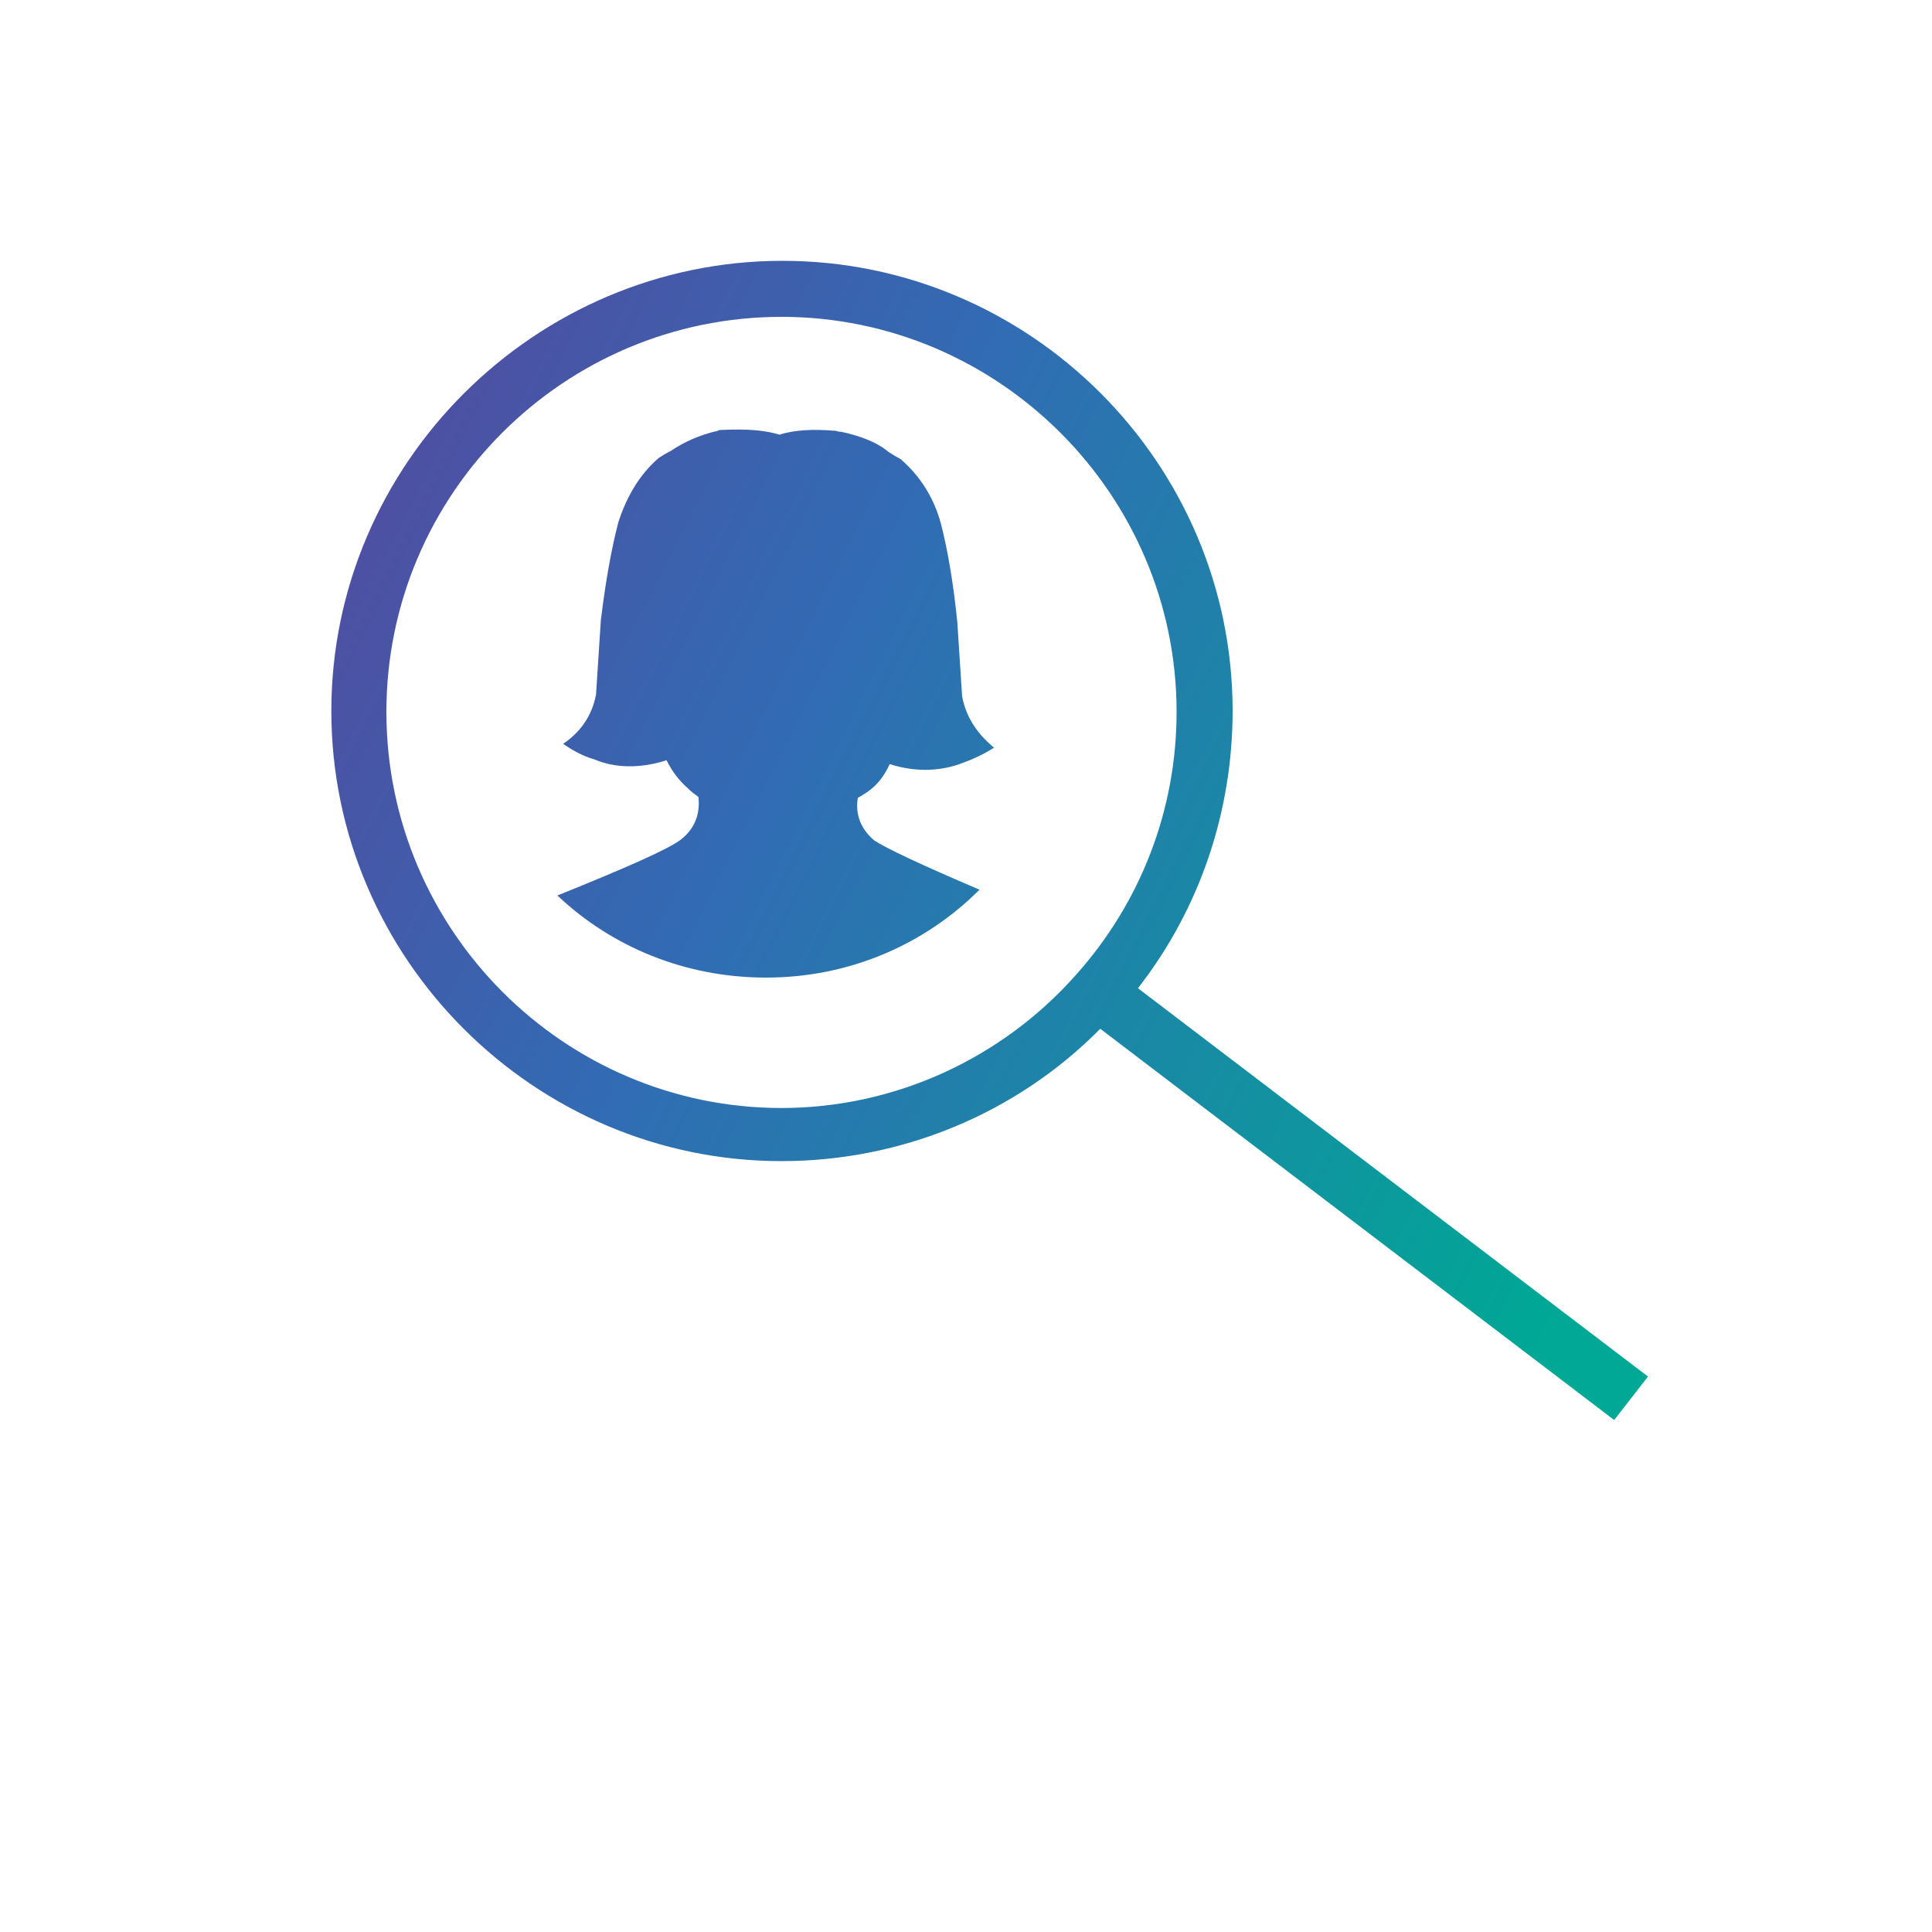
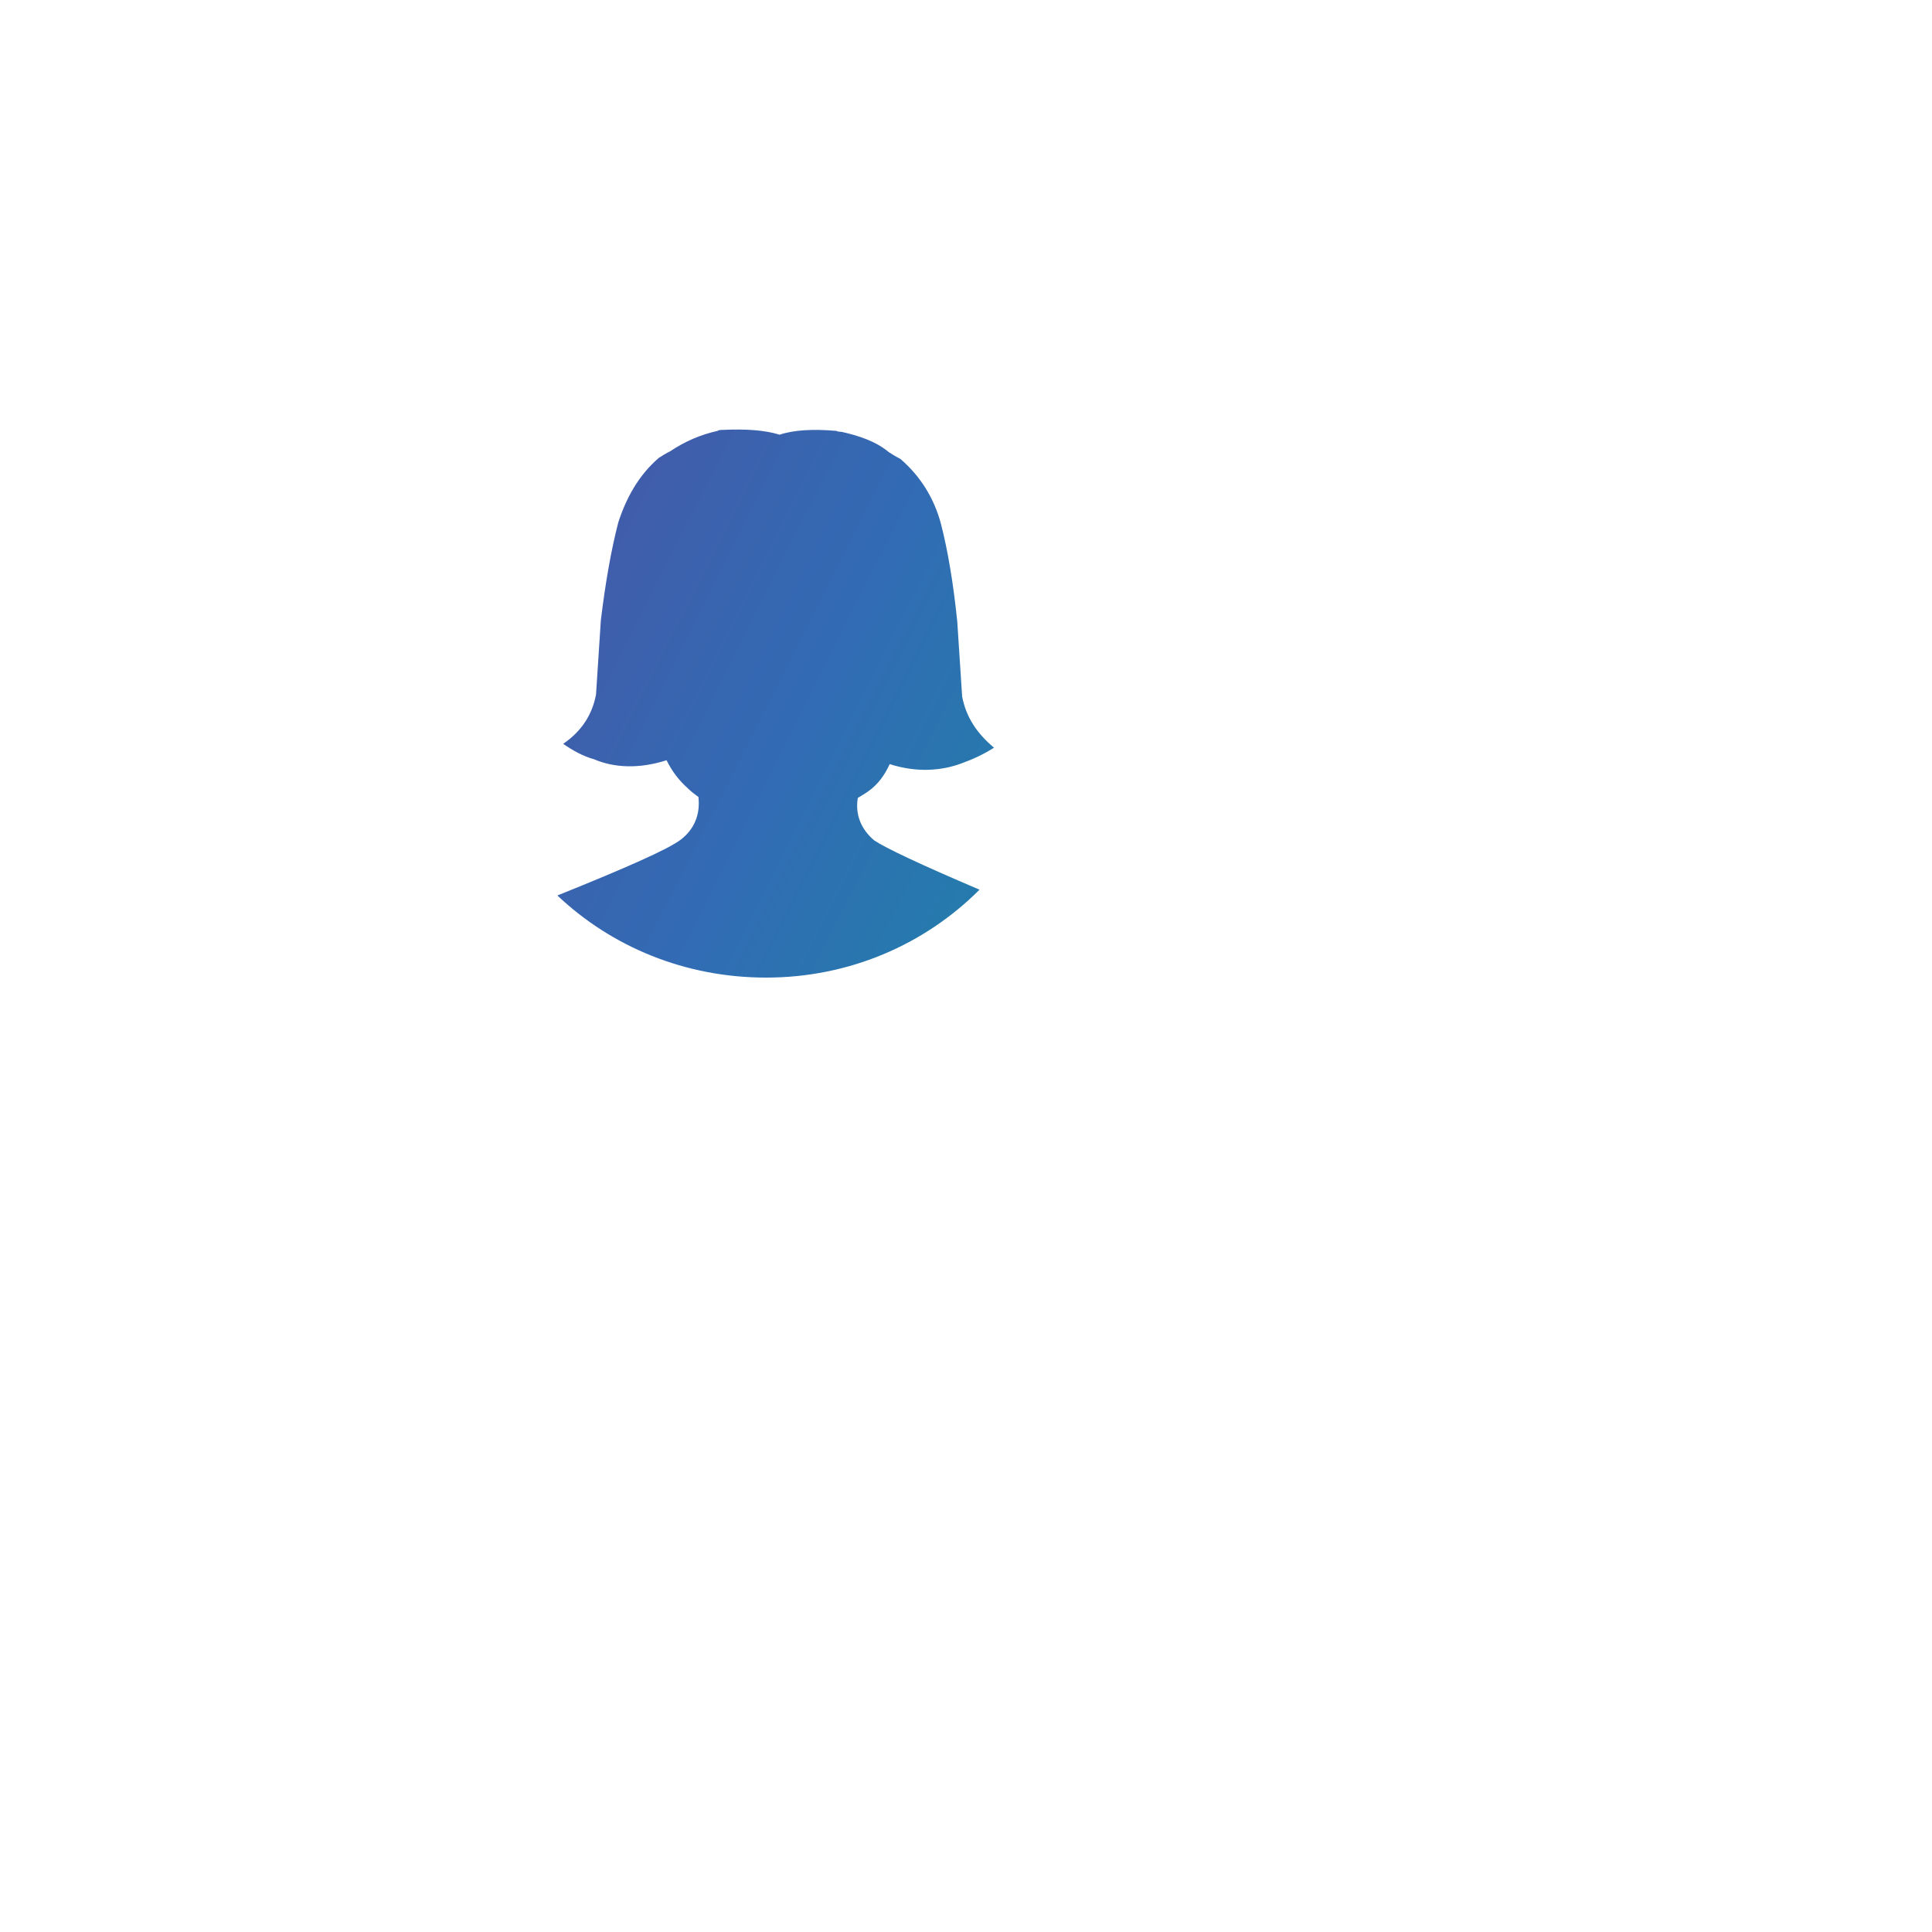
<svg xmlns="http://www.w3.org/2000/svg" version="1.1" id="Layer_1" x="0px" y="0px" viewBox="0 0 200 200" style="enable-background:new 0 0 200 200;" xml:space="preserve">
  <style type="text/css">
	.st0{fill:url(#SVGID_1_);}
	.st1{fill:url(#SVGID_2_);}
</style>
  <linearGradient id="SVGID_1_" gradientUnits="userSpaceOnUse" x1="6.386" y1="166.145" x2="170.405" y2="83.509" gradientTransform="matrix(1 0 0 -1 0 202)">
    <stop offset="0" style="stop-color:#633B96" />
    <stop offset="0.47" style="stop-color:#316CB4" />
    <stop offset="1" style="stop-color:#00A895" />
  </linearGradient>
  <path class="st0" d="M89.9,81.9c1-0.7,1.7-1.7,2.2-2.8c2.8,0.9,5.4,0.7,7.5-0.1c1.1-0.4,2.2-0.9,3.3-1.6c-1.8-1.5-2.9-3.2-3.3-5.3  l-0.5-7.7c-0.4-4-1-7.5-1.7-10.2c-0.7-2.6-2.1-4.9-4.2-6.7c-0.4-0.2-0.9-0.5-1.2-0.7c-1.3-1.1-3.1-1.7-4.9-2.1c-0.1,0-0.4,0-0.5-0.1  c0,0,0,0-0.1,0c-2.3-0.2-4.3-0.1-5.8,0.4c-1.6-0.5-3.6-0.6-5.8-0.5c0,0,0,0-0.1,0c-0.1,0-0.4,0-0.5,0.1c-1.8,0.4-3.4,1.1-4.9,2.1  c-0.4,0.2-0.9,0.5-1.2,0.7c-2.1,1.8-3.4,4.2-4.2,6.7c-0.7,2.7-1.3,6-1.8,10.1l-0.5,7.7c-0.4,2.1-1.5,3.8-3.4,5.1  c1,0.7,2.1,1.3,3.2,1.6c2.1,0.9,4.7,1,7.5,0.1c0.6,1.2,1.3,2.1,2.2,2.9c0.4,0.4,0.7,0.6,1.1,0.9c0.2,1.8-0.4,3.3-1.8,4.4  c-1.3,1-5.6,2.9-12.8,5.8c5.6,5.3,13.2,8.5,21.6,8.5c8.6,0,16.4-3.4,22.1-9.1c-6.1-2.6-9.7-4.3-10.9-5.1c-1.3-1.1-2-2.6-1.7-4.4  C89.1,82.4,89.5,82.2,89.9,81.9z" />
  <linearGradient id="SVGID_2_" gradientUnits="userSpaceOnUse" x1="6.321" y1="166.016" x2="170.34" y2="83.38" gradientTransform="matrix(1 0 0 -1 0 202)">
    <stop offset="0" style="stop-color:#633B96" />
    <stop offset="0.47" style="stop-color:#316CB4" />
    <stop offset="1" style="stop-color:#00A895" />
  </linearGradient>
-   <path class="st1" d="M170.6,142.5l-52.8-40.2c6.4-8.2,9.8-18.3,9.8-28.7c0-25.7-21-46.6-46.6-46.6S34.3,48,34.3,73.6  s21,46.6,46.6,46.6c12.4,0,24.3-4.9,33-13.7l53.2,40.5L170.6,142.5z M80.9,114.7C58.4,114.7,40,96.3,40,73.7s18.4-40.9,40.9-40.9  s40.9,18.4,40.9,40.9c0,10.1-3.7,19.7-10.4,27.2C103.7,109.6,92.6,114.7,80.9,114.7z" />
</svg>